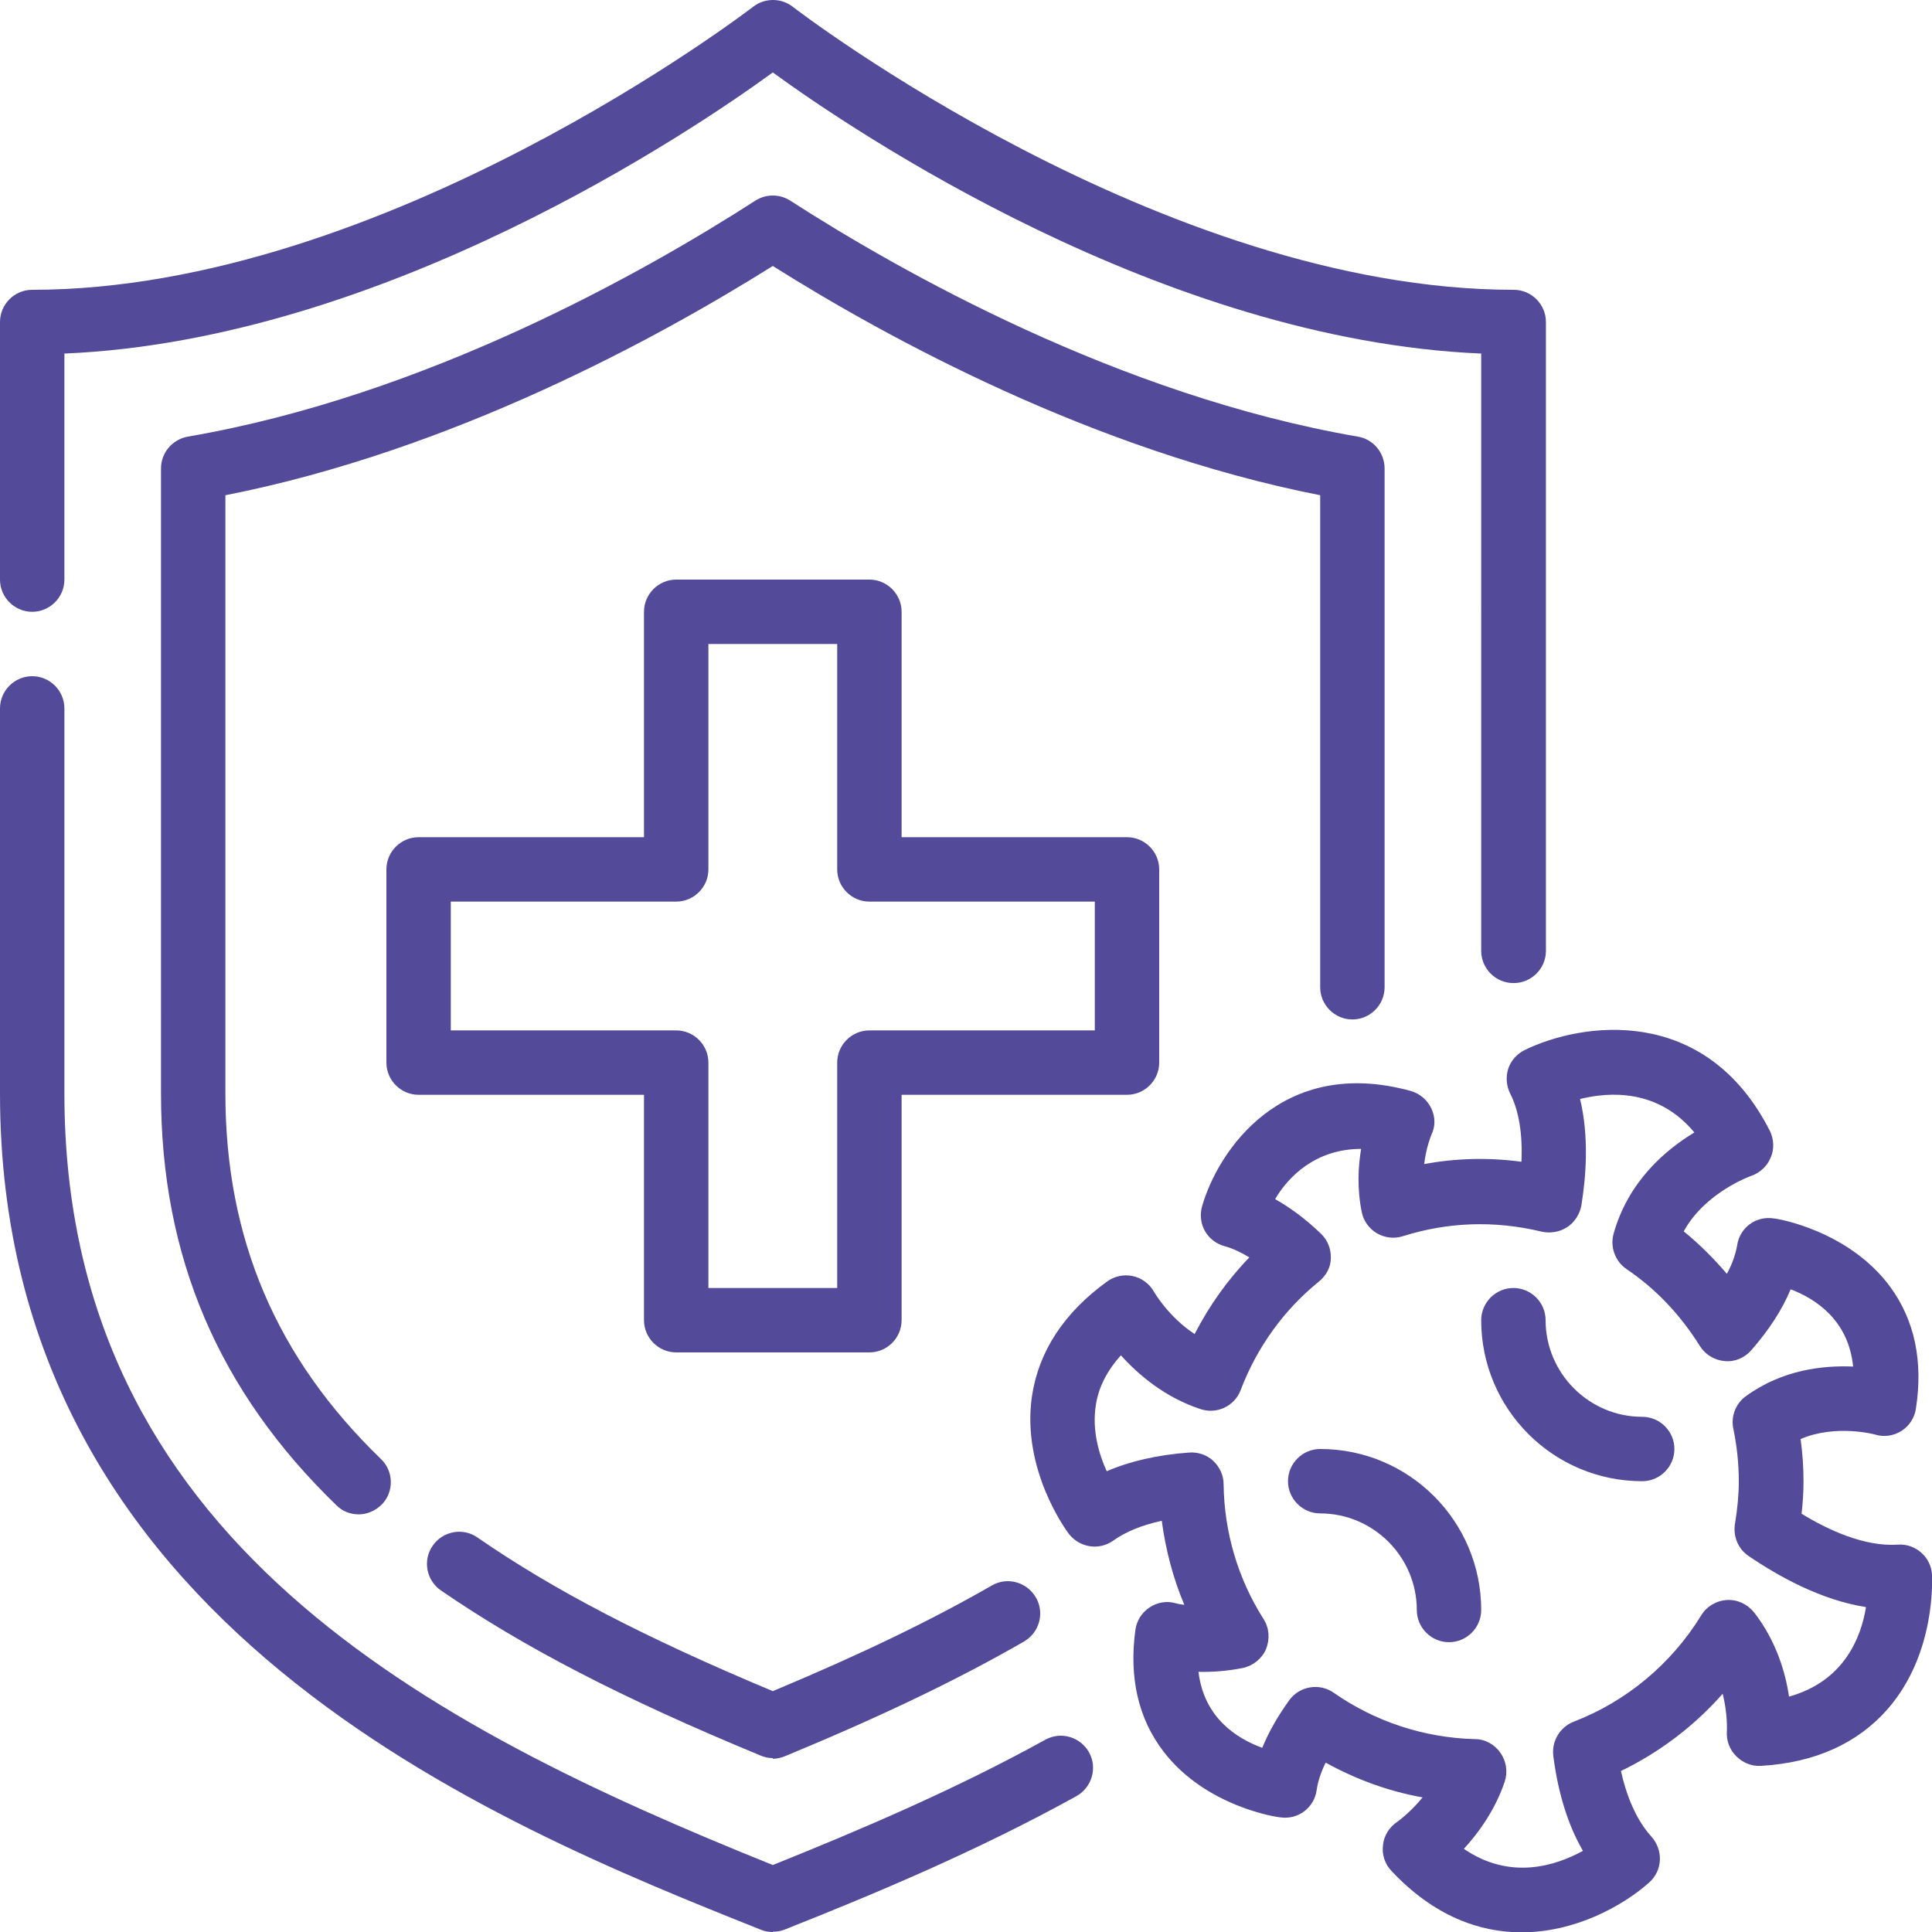
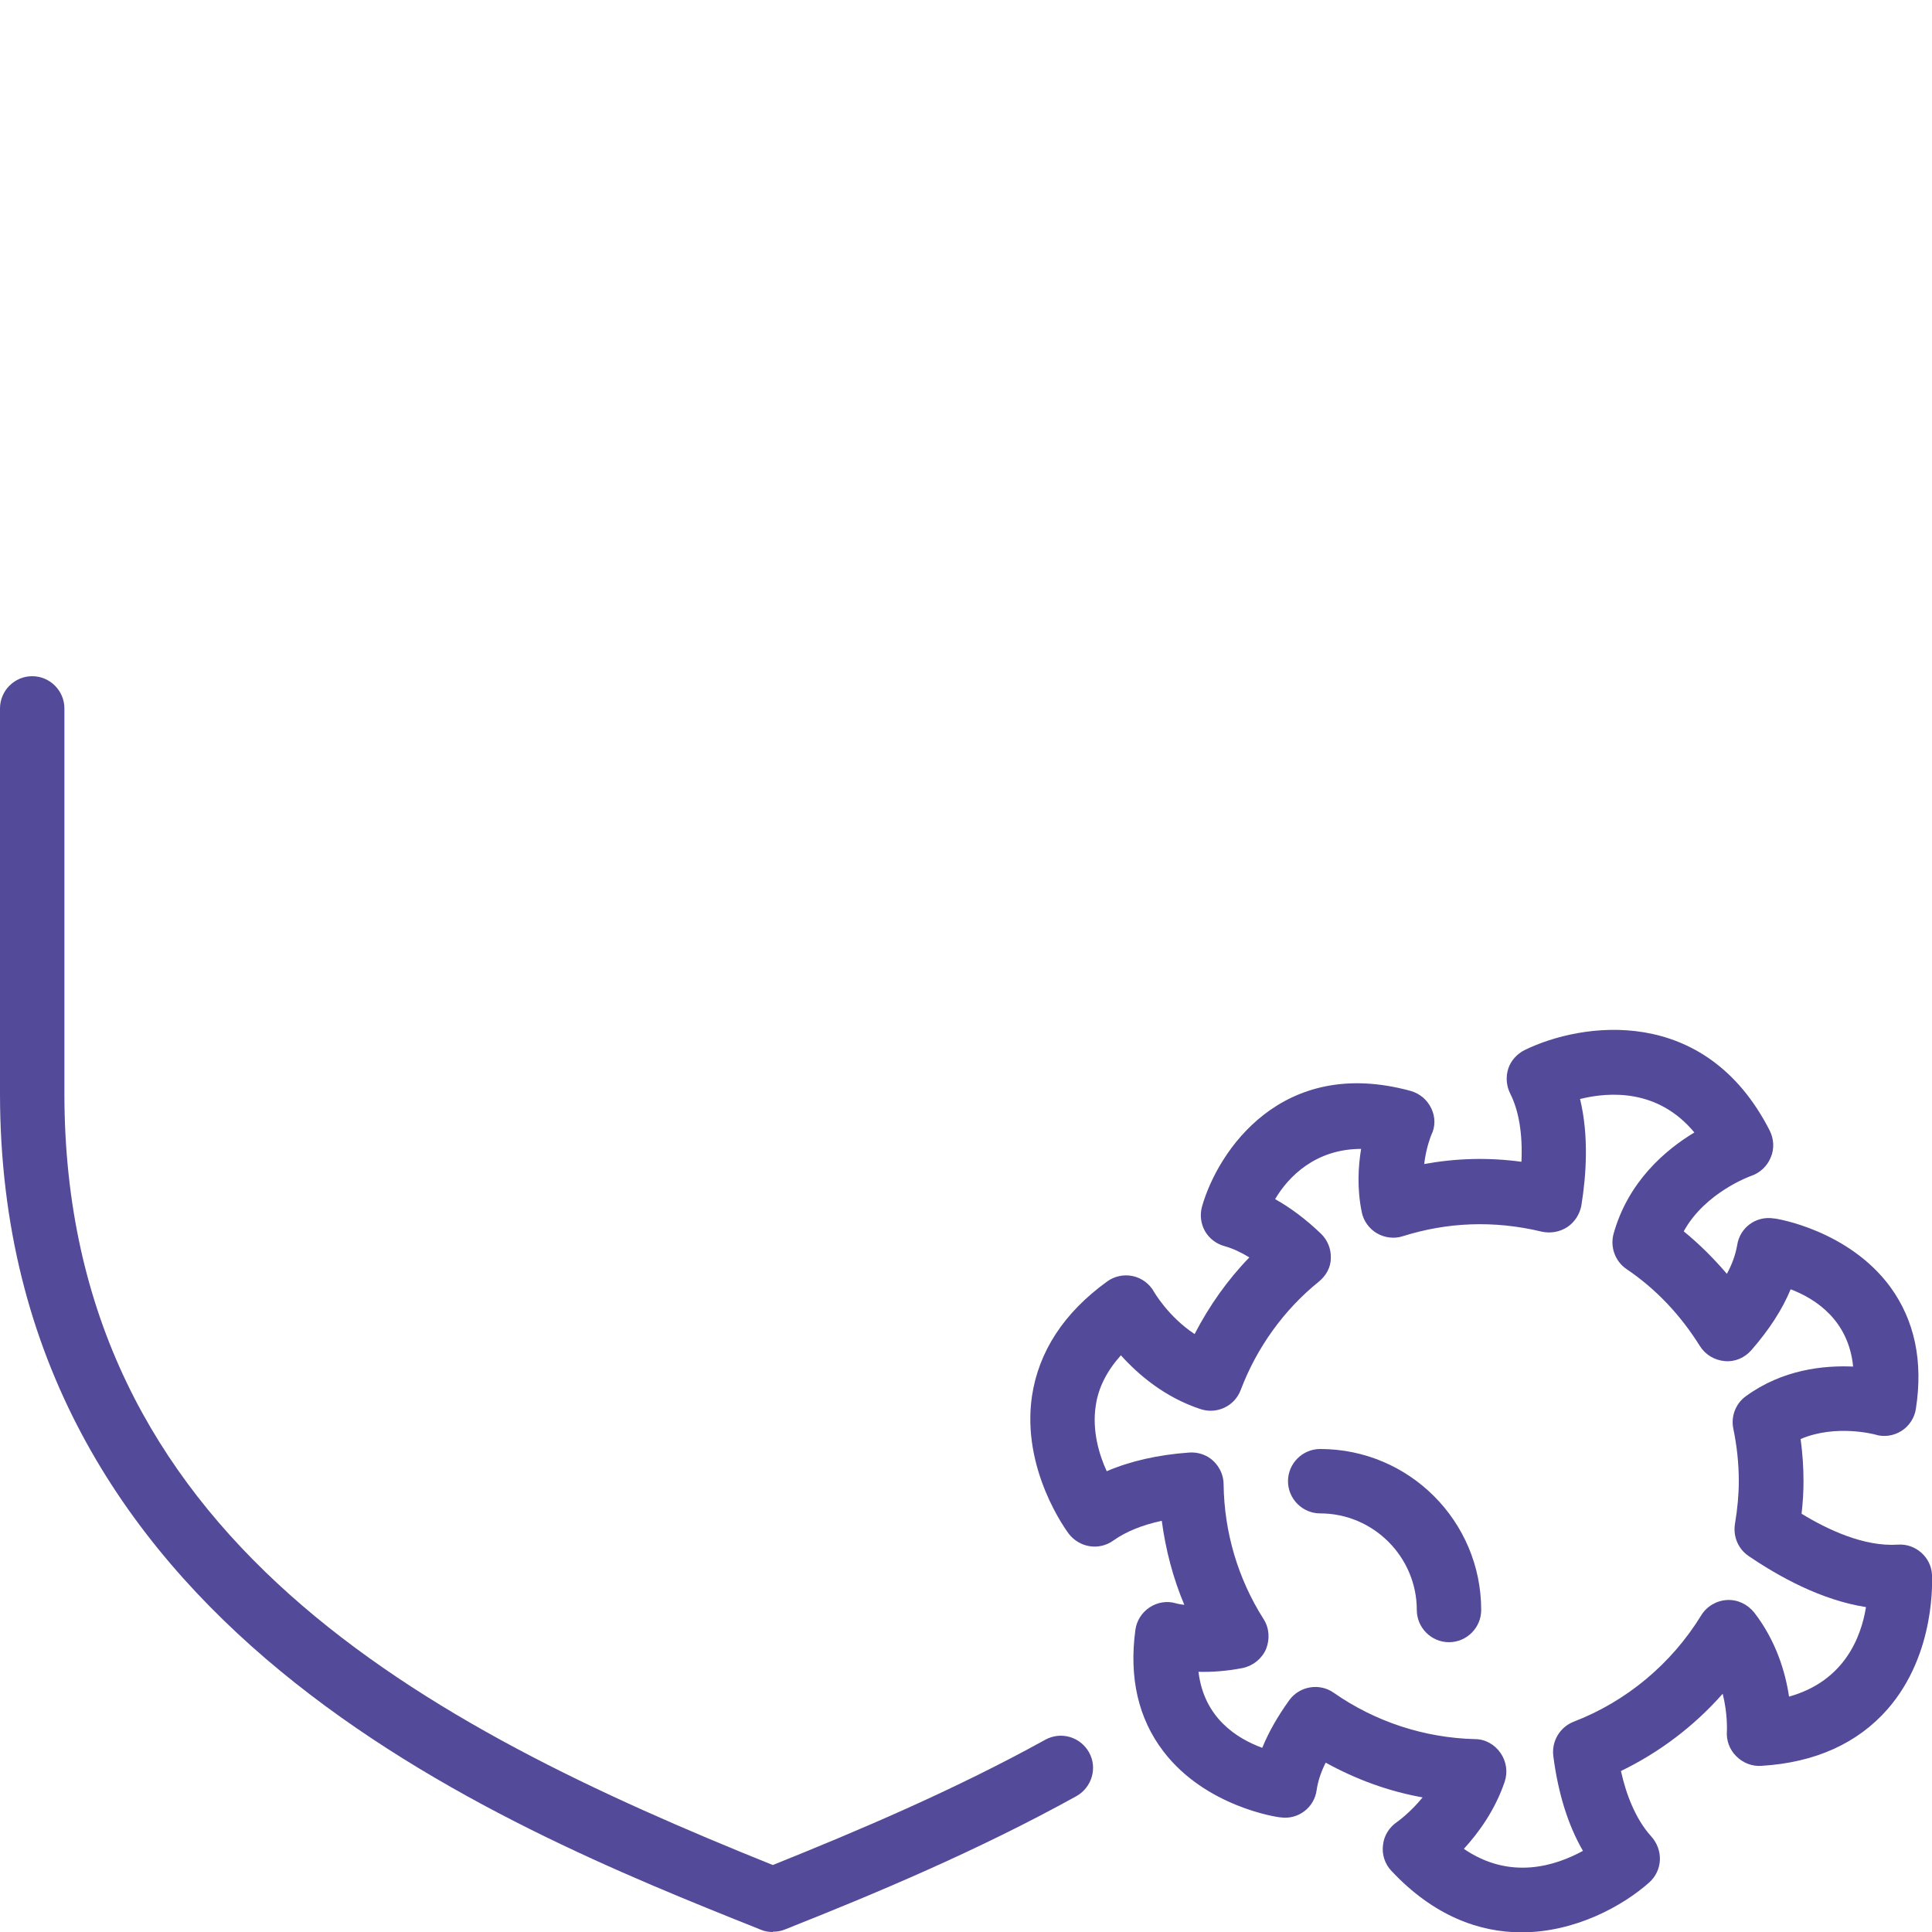
<svg xmlns="http://www.w3.org/2000/svg" viewBox="0 0 60 60.01" data-sanitized-data-name="Layer 2" data-name="Layer 2" id="Layer_2">
  <defs>
    <style>
      .cls-1 {
        fill: #534a99;
      }
    </style>
  </defs>
  <g data-sanitized-data-name="Layer 2" data-name="Layer 2" id="Layer_2-2">
    <g data-sanitized-data-name="Immunity Boost" data-name="Immunity Boost" id="Immunity_Boost">
      <g>
        <path d="M24,60c-.13,0-.25-.02-.37-.07C15.37,56.63,0,50.48,0,33.96v-11.96c0-.55.45-1,1-1s1,.45,1,1v11.96c0,13.83,11.29,19.65,22,23.96,2.61-1.05,5.62-2.32,8.46-3.89.49-.27,1.09-.09,1.36.39s.09,1.09-.39,1.36c-3.07,1.7-6.3,3.05-9.05,4.14-.12.05-.24.07-.37.07h-.01Z" class="cls-1" />
-         <path d="M47,30.53c-.55,0-1-.45-1-1V10.98c-9.9-.42-19.5-6.91-22-8.73-2.5,1.82-12.1,8.31-22,8.73v7.02c0,.55-.45,1-1,1s-1-.45-1-1v-8c0-.55.45-1,1-1C11.93,9,23.27.3,23.39.21c.36-.28.87-.28,1.23,0,.11.09,11.46,8.79,22.39,8.79.55,0,1,.45,1,1v19.53c0,.55-.45,1-1,1h0Z" class="cls-1" />
-         <path d="M24,54.6c-.13,0-.26-.03-.38-.08-4.31-1.78-7.37-3.37-9.93-5.13-.45-.31-.57-.94-.25-1.39.31-.45.94-.57,1.39-.25,2.36,1.63,5.2,3.11,9.17,4.77,2.75-1.15,4.92-2.2,6.8-3.28.48-.28,1.09-.11,1.37.37s.11,1.09-.37,1.37c-2.05,1.18-4.4,2.31-7.42,3.56-.12.05-.25.08-.38.08,0,0,0-.02,0-.02Z" class="cls-1" />
-         <path d="M11.14,47.03c-.25,0-.5-.09-.69-.28-3.66-3.54-5.45-7.72-5.45-12.79V14.55c0-.49.35-.9.83-.99,7.41-1.27,14.23-5.14,17.63-7.33.33-.21.75-.21,1.08,0,3.4,2.19,10.21,6.05,17.63,7.33.48.08.83.5.83.99v16.11c0,.55-.45,1-1,1s-1-.45-1-1v-15.28c-7.06-1.39-13.46-4.89-17-7.12-3.54,2.22-9.94,5.73-17,7.12v18.58c0,4.5,1.58,8.21,4.83,11.35.4.38.41,1.02.03,1.41-.2.2-.46.31-.72.31Z" class="cls-1" />
-         <path d="M27,42h-6c-.55,0-1-.45-1-1v-7h-7c-.55,0-1-.45-1-1v-6c0-.55.45-1,1-1h7v-7c0-.55.45-1,1-1h6c.55,0,1,.45,1,1v7h7c.55,0,1,.45,1,1v6c0,.55-.45,1-1,1h-7v7c0,.55-.45,1-1,1ZM22,40h4v-7c0-.55.45-1,1-1h7v-4h-7c-.55,0-1-.45-1-1v-7h-4v7c0,.55-.45,1-1,1h-7v4h7c.55,0,1,.45,1,1v7Z" class="cls-1" />
        <path d="M47.25,60.01c-1.3,0-2.72-.5-4.04-1.91-.2-.21-.3-.51-.26-.8.03-.29.19-.55.44-.72,0,0,.4-.28.79-.76-1.06-.19-2.07-.56-3.01-1.08-.15.3-.24.58-.28.85-.07.54-.57.93-1.12.85-.09,0-2.33-.33-3.64-2.05-.78-1.02-1.07-2.29-.87-3.77.04-.29.2-.54.44-.7s.54-.21.81-.13c0,0,.1.03.27.05-.35-.83-.58-1.71-.7-2.61-.61.13-1.12.34-1.5.61-.44.32-1.05.23-1.39-.21-.06-.08-1.48-1.99-1.14-4.28.21-1.38.99-2.58,2.33-3.55.23-.17.53-.23.8-.17.28.06.52.24.66.49,0,0,.44.77,1.26,1.31.45-.87,1.02-1.68,1.7-2.38-.26-.16-.52-.28-.77-.35-.26-.07-.48-.24-.61-.47s-.16-.51-.09-.76c.49-1.72,2.47-4.69,6.48-3.59.28.08.51.27.64.54s.13.57,0,.83c0,0-.16.38-.22.9.99-.18,1.99-.21,3.02-.07.04-.86-.08-1.59-.35-2.12-.12-.24-.14-.52-.06-.77s.27-.46.51-.58c1.76-.86,5.6-1.44,7.61,2.5.13.26.15.57.03.84-.11.27-.34.48-.61.57,0,0-1.42.5-2.09,1.72.49.4.93.84,1.34,1.32.17-.31.27-.61.32-.89.08-.54.58-.92,1.14-.83.09,0,2.32.37,3.61,2.12.76,1.04,1.03,2.31.8,3.79-.04.28-.21.54-.45.69s-.54.2-.82.11c0,0-1.21-.33-2.31.14.06.44.09.88.09,1.32,0,.32-.02.65-.06,1,.8.49,1.94,1.03,2.99.96.54-.04,1.03.38,1.06.93,0,.1.14,2.44-1.38,4.18-.93,1.06-2.25,1.66-3.92,1.76-.29.02-.57-.09-.78-.3s-.31-.49-.29-.78c0,0,.03-.52-.13-1.16-.88,1-1.96,1.82-3.16,2.4.16.72.45,1.49.94,2.03.18.2.28.46.27.73s-.13.52-.33.7c-.82.73-2.3,1.55-3.97,1.55h0ZM45.45,57.41c1.45,1,2.87.53,3.71.07-.46-.79-.77-1.78-.92-2.94-.06-.46.2-.9.63-1.07,1.64-.63,3.04-1.8,3.96-3.3.17-.28.47-.46.8-.48s.64.13.85.39c.68.88.97,1.86,1.08,2.61,1.72-.48,2.24-1.85,2.39-2.78-1.4-.22-2.71-.95-3.65-1.59-.32-.22-.48-.6-.42-.99.08-.48.12-.92.12-1.33,0-.55-.06-1.1-.17-1.63-.08-.38.07-.78.39-1.01,1.14-.83,2.41-.96,3.33-.92-.14-1.43-1.15-2.1-1.94-2.4-.26.63-.67,1.26-1.22,1.89-.21.24-.51.37-.83.34s-.6-.2-.77-.47c-.6-.96-1.36-1.77-2.28-2.39-.35-.24-.51-.68-.4-1.09.45-1.62,1.61-2.61,2.51-3.15-1.12-1.35-2.62-1.27-3.55-1.04.28,1.16.19,2.39.04,3.31-.05.27-.21.52-.44.67s-.52.2-.79.14c-1.5-.36-2.94-.29-4.31.14-.27.09-.57.05-.81-.09s-.42-.39-.47-.66c-.15-.73-.11-1.41-.02-1.96-1.41,0-2.26.86-2.67,1.56.48.27.95.62,1.42,1.07.21.2.32.48.31.76,0,.29-.15.55-.37.73-1.09.88-1.93,2.05-2.43,3.37-.19.5-.74.76-1.25.59-1.12-.37-1.94-1.08-2.47-1.67-.43.48-.7,1-.78,1.56-.12.77.1,1.52.34,2.04.72-.31,1.58-.51,2.56-.58.27-.02.55.07.75.26s.32.45.32.73c.02,1.48.44,2.92,1.24,4.18.18.28.2.62.08.93-.13.3-.4.52-.72.59-.5.1-.98.13-1.38.12.17,1.43,1.19,2.07,1.98,2.36.2-.49.48-.98.84-1.48.32-.44.94-.54,1.38-.23,1.29.9,2.81,1.4,4.39,1.44.32,0,.61.17.79.43s.23.59.13.89c-.3.89-.82,1.6-1.28,2.1,0,0,0-.02,0-.02Z" class="cls-1" />
-         <path d="M51,46c-2.76,0-5-2.24-5-5,0-.55.45-1,1-1s1,.45,1,1c0,1.65,1.35,3,3,3,.55,0,1,.45,1,1s-.45,1-1,1Z" class="cls-1" />
        <path d="M45,51c-.55,0-1-.45-1-1,0-1.65-1.35-3-3-3-.55,0-1-.45-1-1s.45-1,1-1c2.76,0,5,2.24,5,5,0,.55-.45,1-1,1Z" class="cls-1" />
      </g>
    </g>
  </g>
</svg>